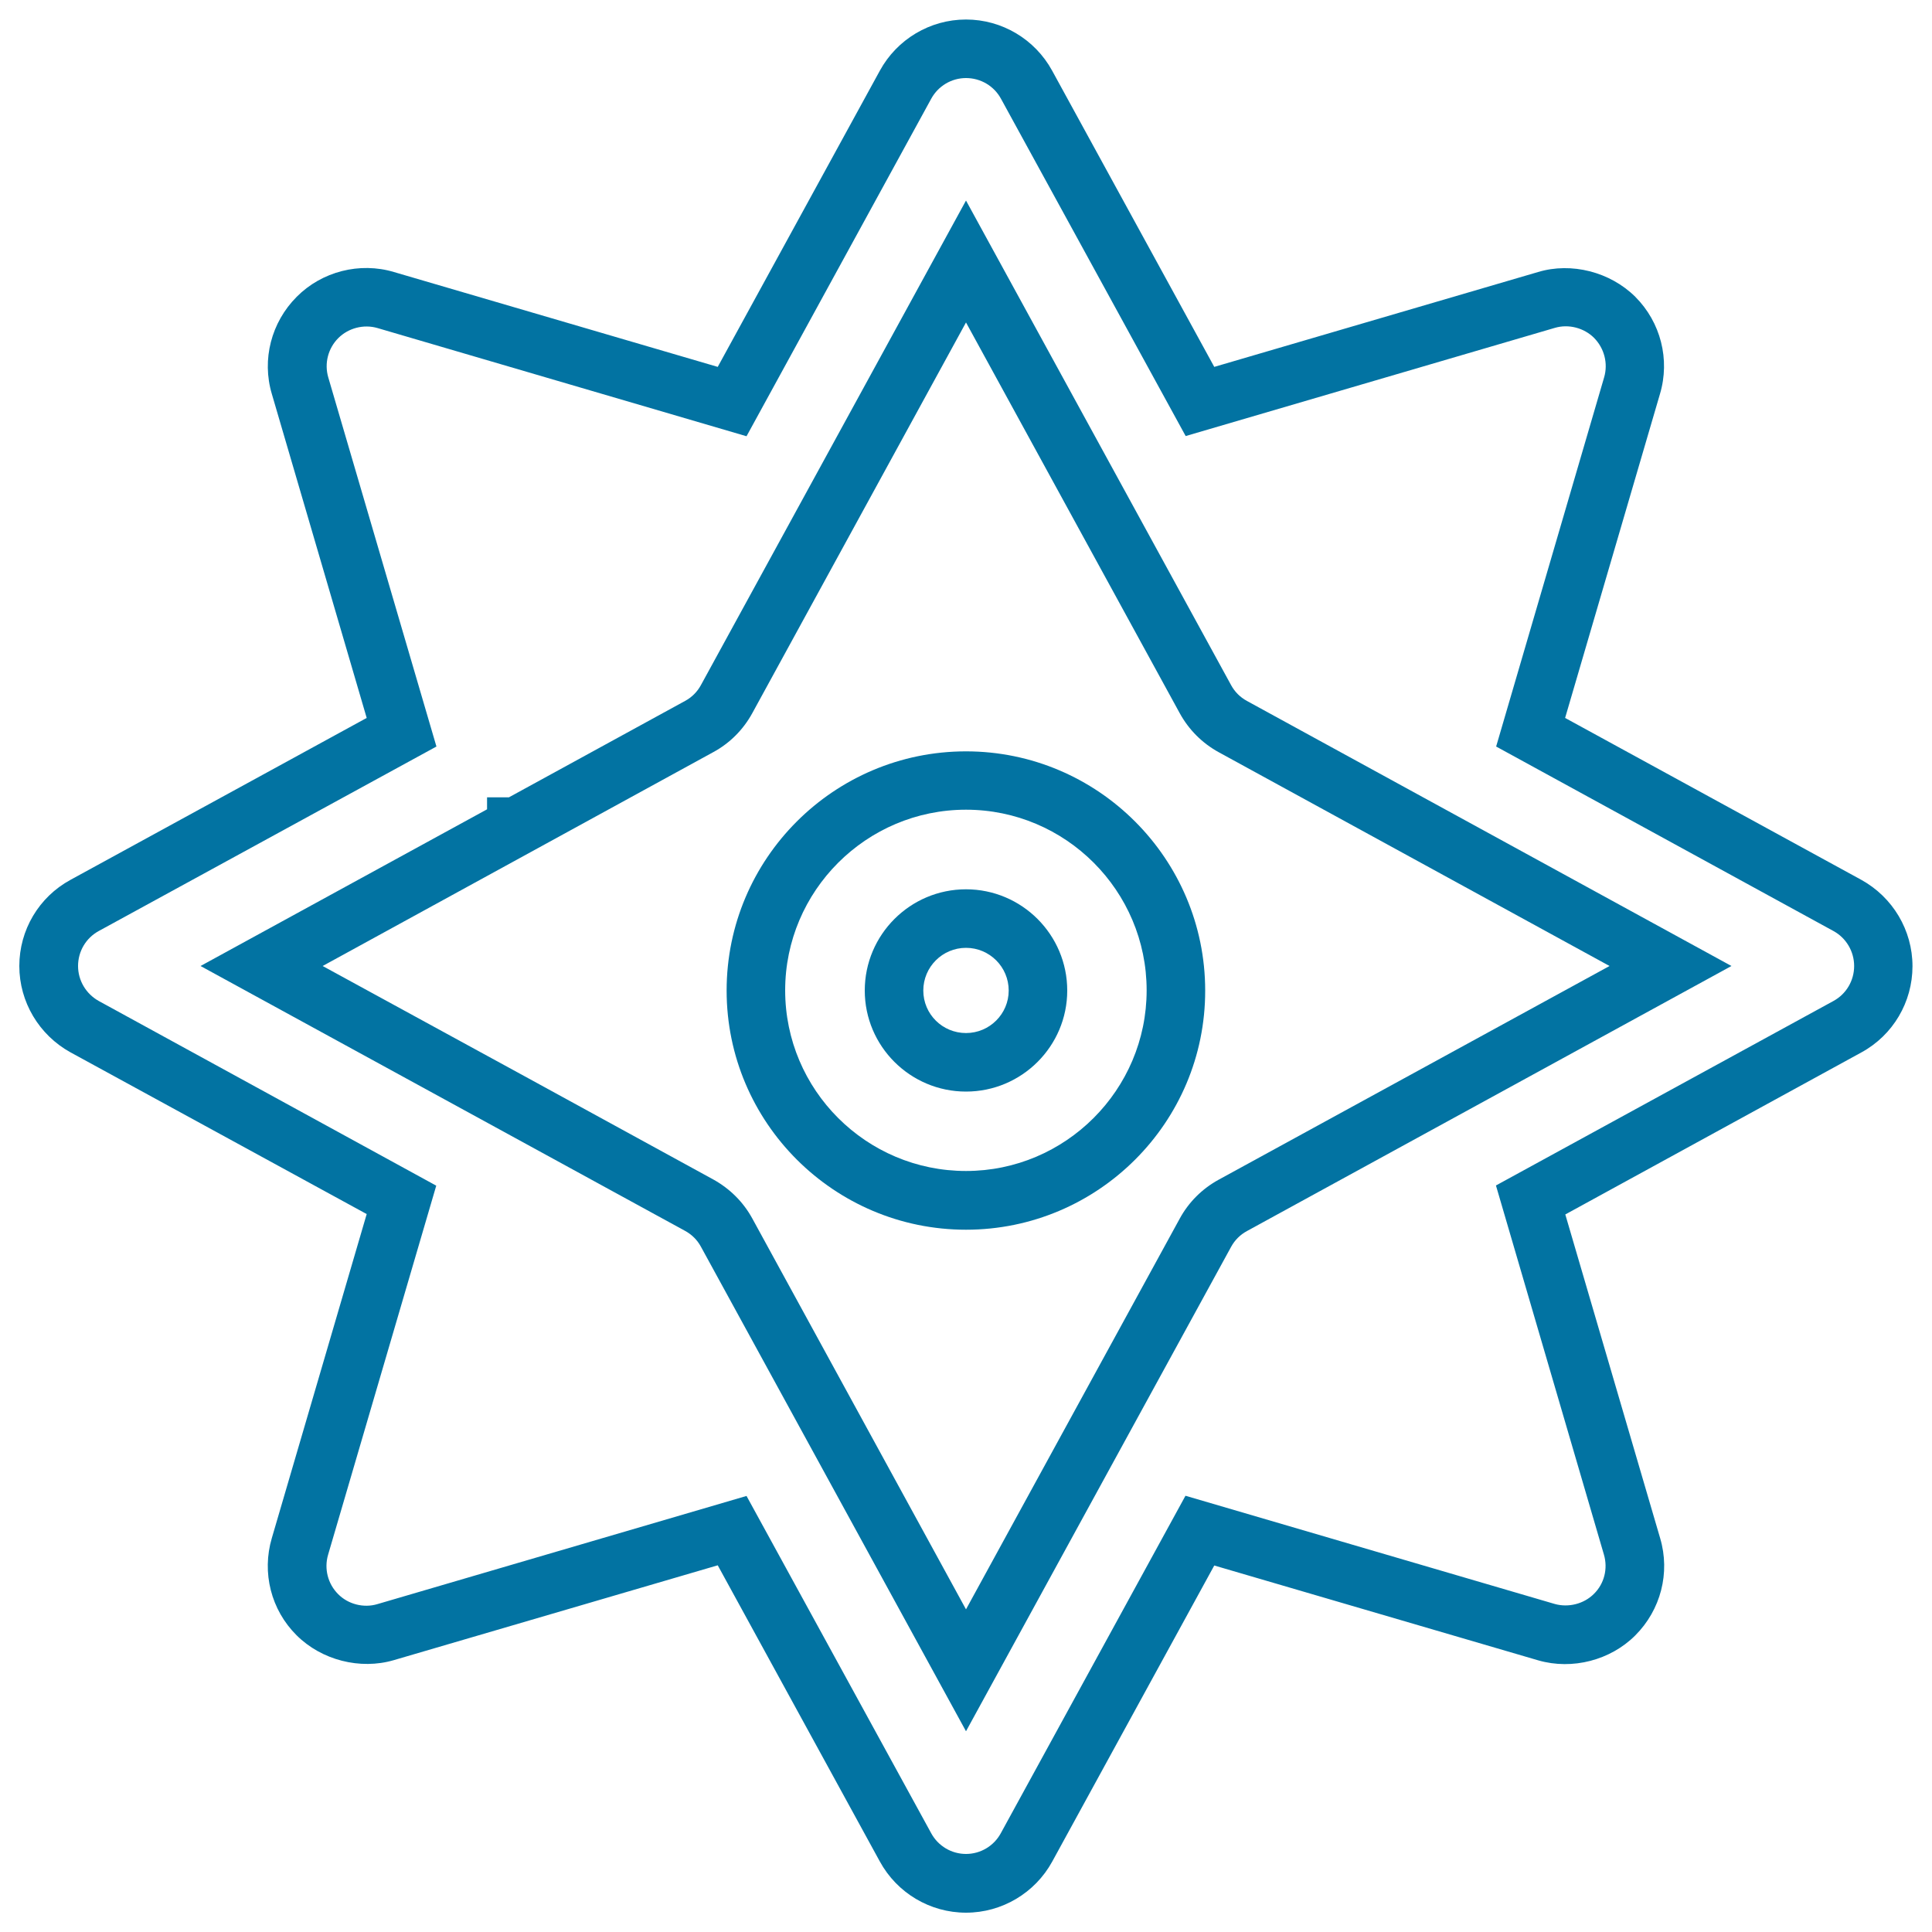
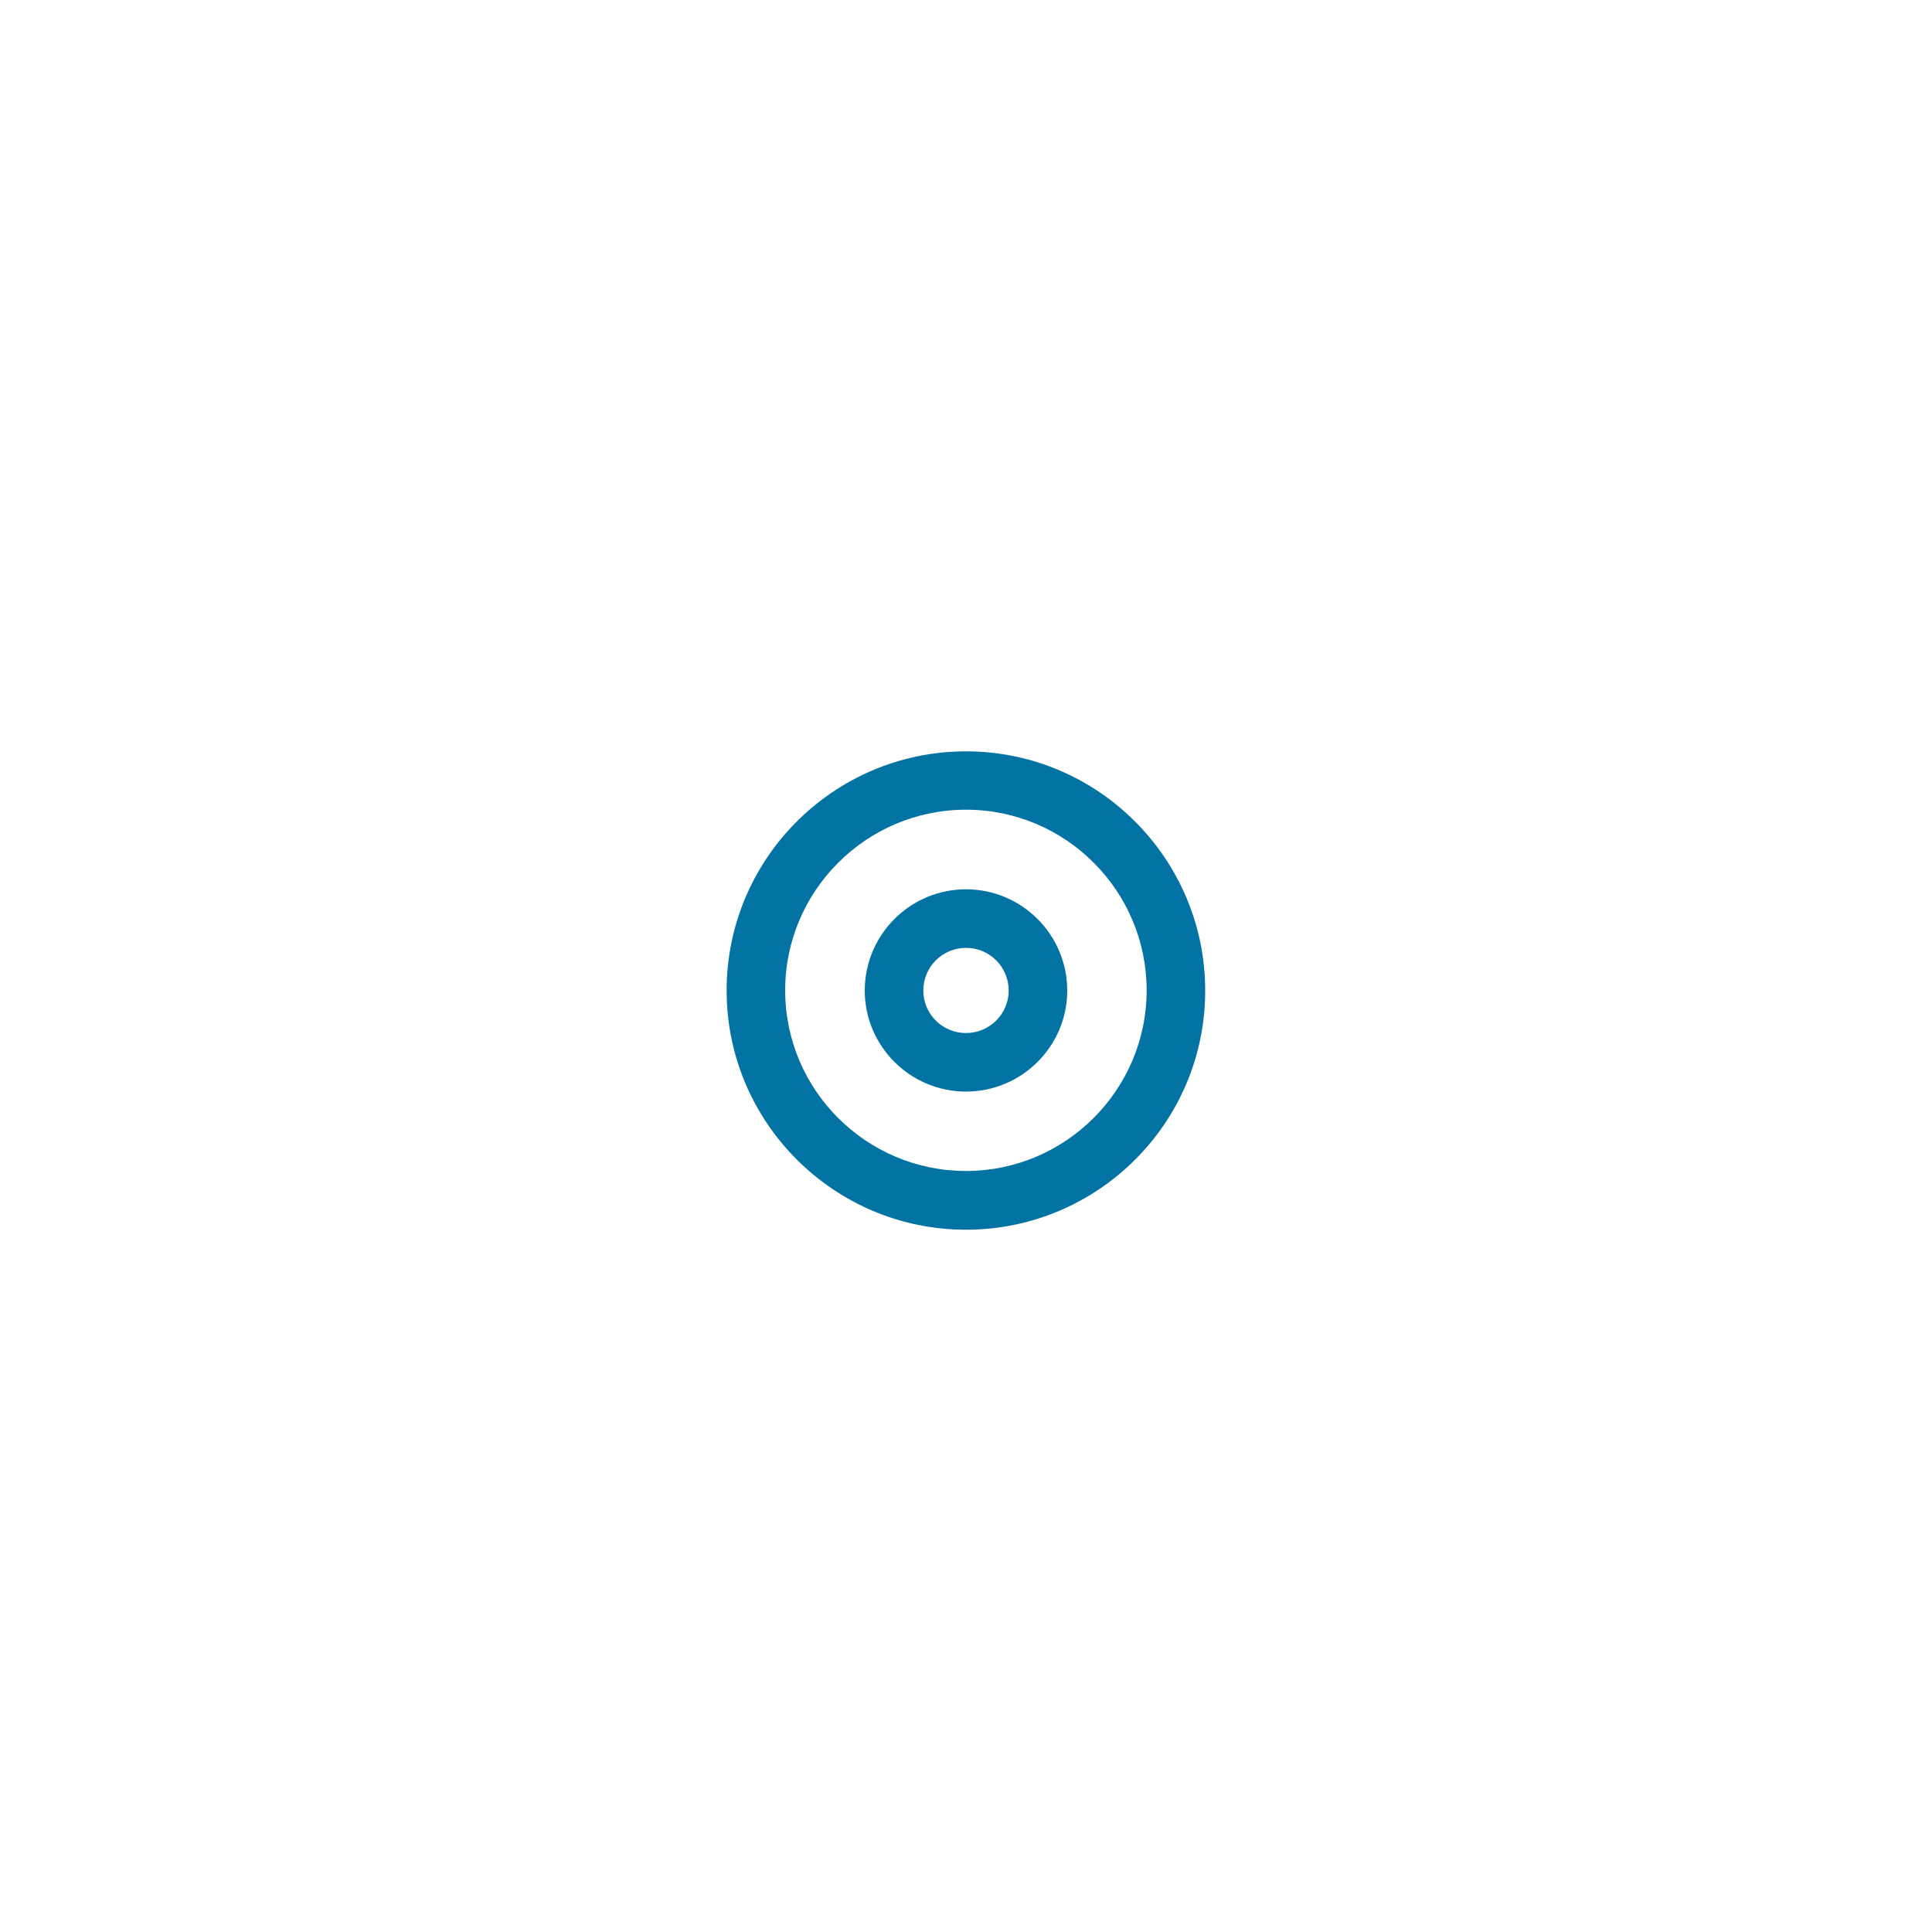
<svg xmlns="http://www.w3.org/2000/svg" viewBox="0 0 1000 1000" style="fill:#0273a2">
  <title>Ninja Throwing Stars SVG icon</title>
  <g>
    <g>
      <g>
-         <path d="M500,990c-18.6,0-35.7-10.2-44.6-26.5l-83.9-153.3l-167.7,49.1c-17.4,5.1-37.4,0-50.3-12.9c-13.2-13.1-18.1-32.4-12.8-50.3l49.1-167.7L36.5,544.7C20.2,535.7,10,518.6,10,500c0-18.6,10.1-35.7,26.5-44.6l153.3-83.8l-49.1-167.7c-5.3-17.8-0.3-37.1,12.9-50.3c13-13.1,32.6-18.1,50.3-12.8l167.6,49.1l83.9-153.3c8.9-16.3,26-26.5,44.6-26.5c18.6,0,35.7,10.2,44.6,26.5l83.9,153.3l167.6-49.1c17.2-5.2,37.3-0.1,50.3,12.8c13.2,13.2,18.1,32.5,12.8,50.3l-49.1,167.7l153.3,83.8c16.3,9,26.5,26.1,26.5,44.7c0,18.6-10.1,35.7-26.4,44.6l-153.3,83.9l49.1,167.6c5.3,17.9,0.3,37.1-12.9,50.3c-12.8,12.8-32.5,18-50.2,12.9l-167.7-49.1l-83.9,153.3C535.7,979.8,518.6,990,500,990z M386.4,774.3L482,948.9c3.6,6.6,10.5,10.7,18,10.7c7.5,0,14.4-4.1,18-10.7l95.6-174.7l191.1,56c7.1,2,15.1,0,20.3-5.2c5.4-5.3,7.3-13.1,5.2-20.3l-55.9-191.1L949,518.1c6.6-3.6,10.7-10.5,10.7-18.1c0-7.5-4.1-14.5-10.7-18.1l-174.6-95.5l55.9-191.1c2.1-7.2,0.1-15-5.2-20.4c-5.2-5.2-13.2-7.3-20.3-5.2l-191.1,56L518.1,51.1c-3.6-6.6-10.5-10.7-18.1-10.7c-7.5,0-14.4,4.1-18,10.7l-95.6,174.7l-191-56c-7.2-2.1-15.1,0-20.3,5.2c-5.3,5.3-7.3,13.1-5.2,20.3l56,191.1L51.1,481.9c-6.6,3.6-10.7,10.5-10.7,18.1c0,7.5,4.1,14.4,10.7,18.1l174.7,95.6l-56,191.1c-2.1,7.2-0.1,15,5.2,20.3c5.2,5.3,13.3,7.3,20.3,5.2L386.4,774.3z M500,896.1L362.8,645.3c-1.9-3.5-4.7-6.3-8.2-8.2L103.8,500l148.3-81.1v-6.2l11.3,0l91.2-49.9c3.5-1.9,6.3-4.7,8.2-8.2L500,103.8l137.2,250.8c1.9,3.5,4.7,6.3,8.2,8.2L896.2,500L645.4,637.2c-3.5,1.9-6.3,4.7-8.2,8.2L500,896.1z M273.8,558.3l95.4,52.2c8.5,4.7,15.5,11.6,20.2,20.2L500,833l110.6-202.2c4.6-8.5,11.6-15.5,20.2-20.2L833.1,500L630.9,389.4c-8.6-4.7-15.6-11.7-20.3-20.3L500,166.9L389.4,369.1c-4.7,8.6-11.7,15.6-20.2,20.2L167,500L273.8,558.3z" />
-       </g>
+         </g>
      <g>
        <path d="M500,636.5c-68.3,0-123.9-55.5-123.9-123.8c0-68.3,55.6-123.8,123.9-123.8c68.3,0,123.8,55.6,123.8,123.8C623.9,581,568.3,636.5,500,636.5z M500,419.1c-51.6,0-93.6,42-93.6,93.5c0,51.6,42,93.5,93.6,93.5c51.5,0,93.5-42,93.5-93.5C593.5,461.1,551.6,419.1,500,419.1z M500,565c-28.9,0-52.4-23.5-52.4-52.3c0-28.9,23.5-52.4,52.4-52.4c28.9,0,52.4,23.5,52.4,52.4C552.4,541.5,528.9,565,500,565z M500,490.6c-12.2,0-22.1,9.9-22.1,22.1c0,12.2,9.9,22,22.1,22c12.2,0,22.1-9.9,22.1-22C522.1,500.5,512.2,490.6,500,490.6z" />
      </g>
    </g>
  </g>
</svg>